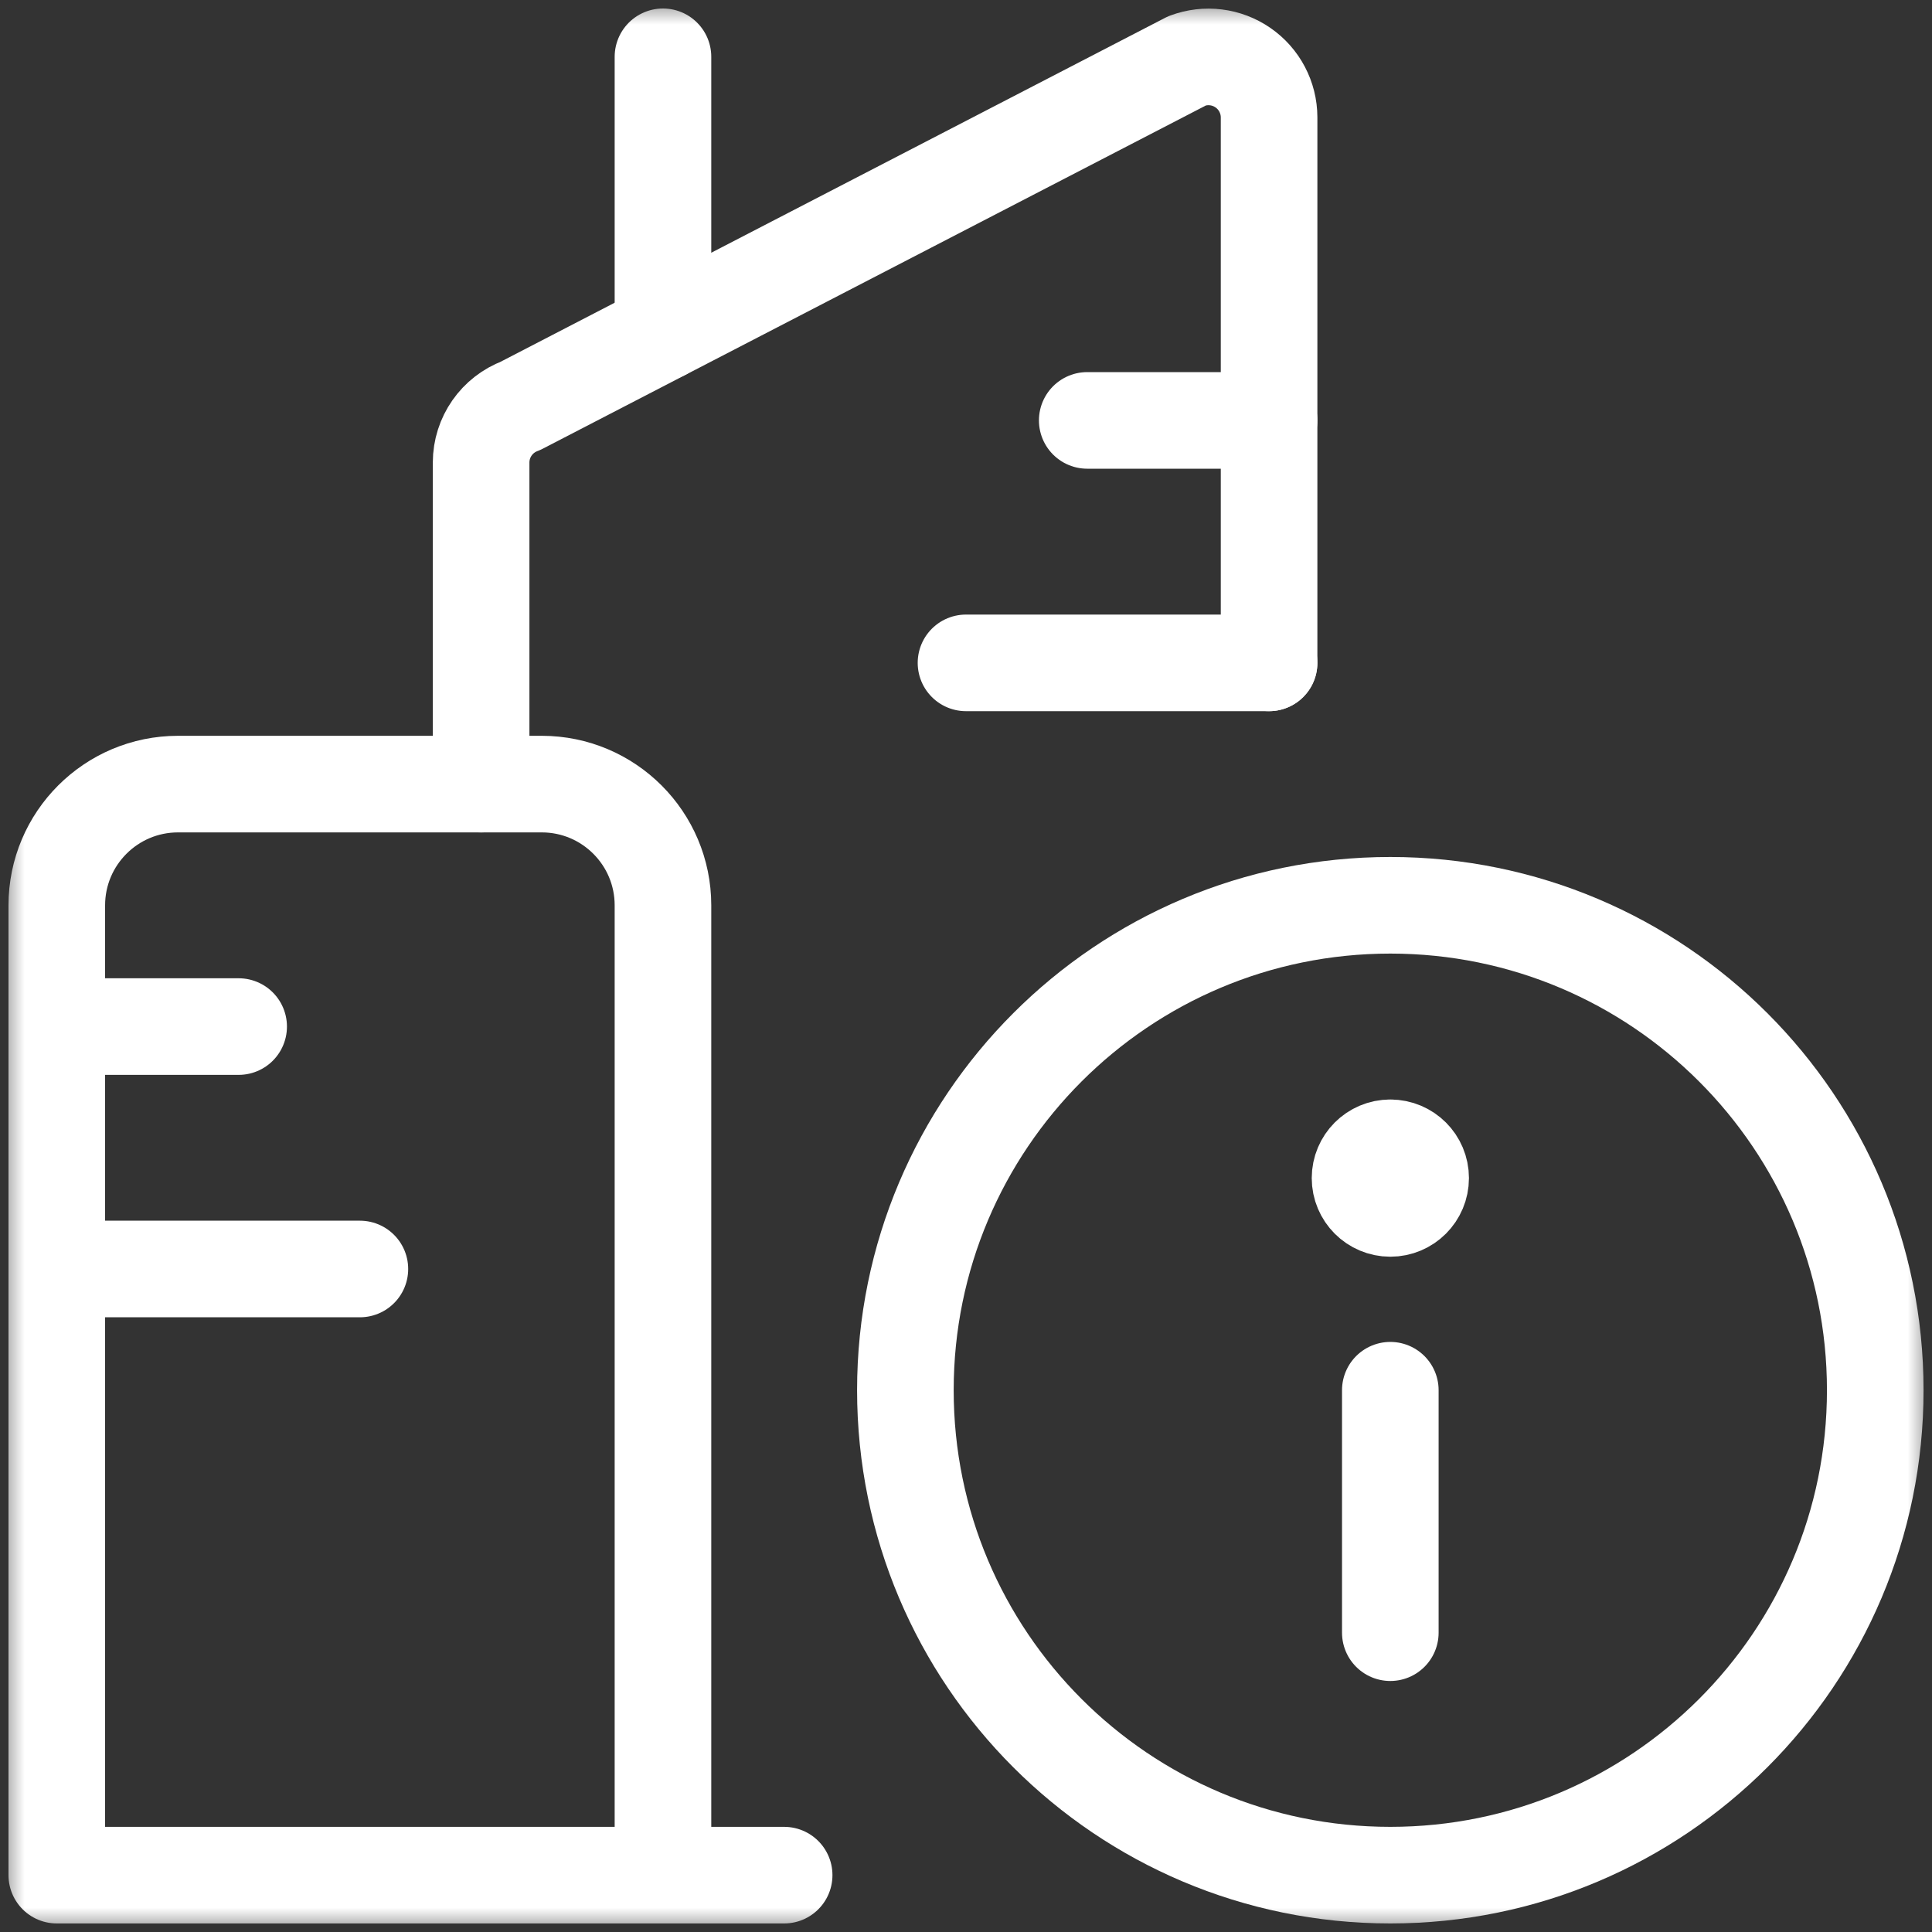
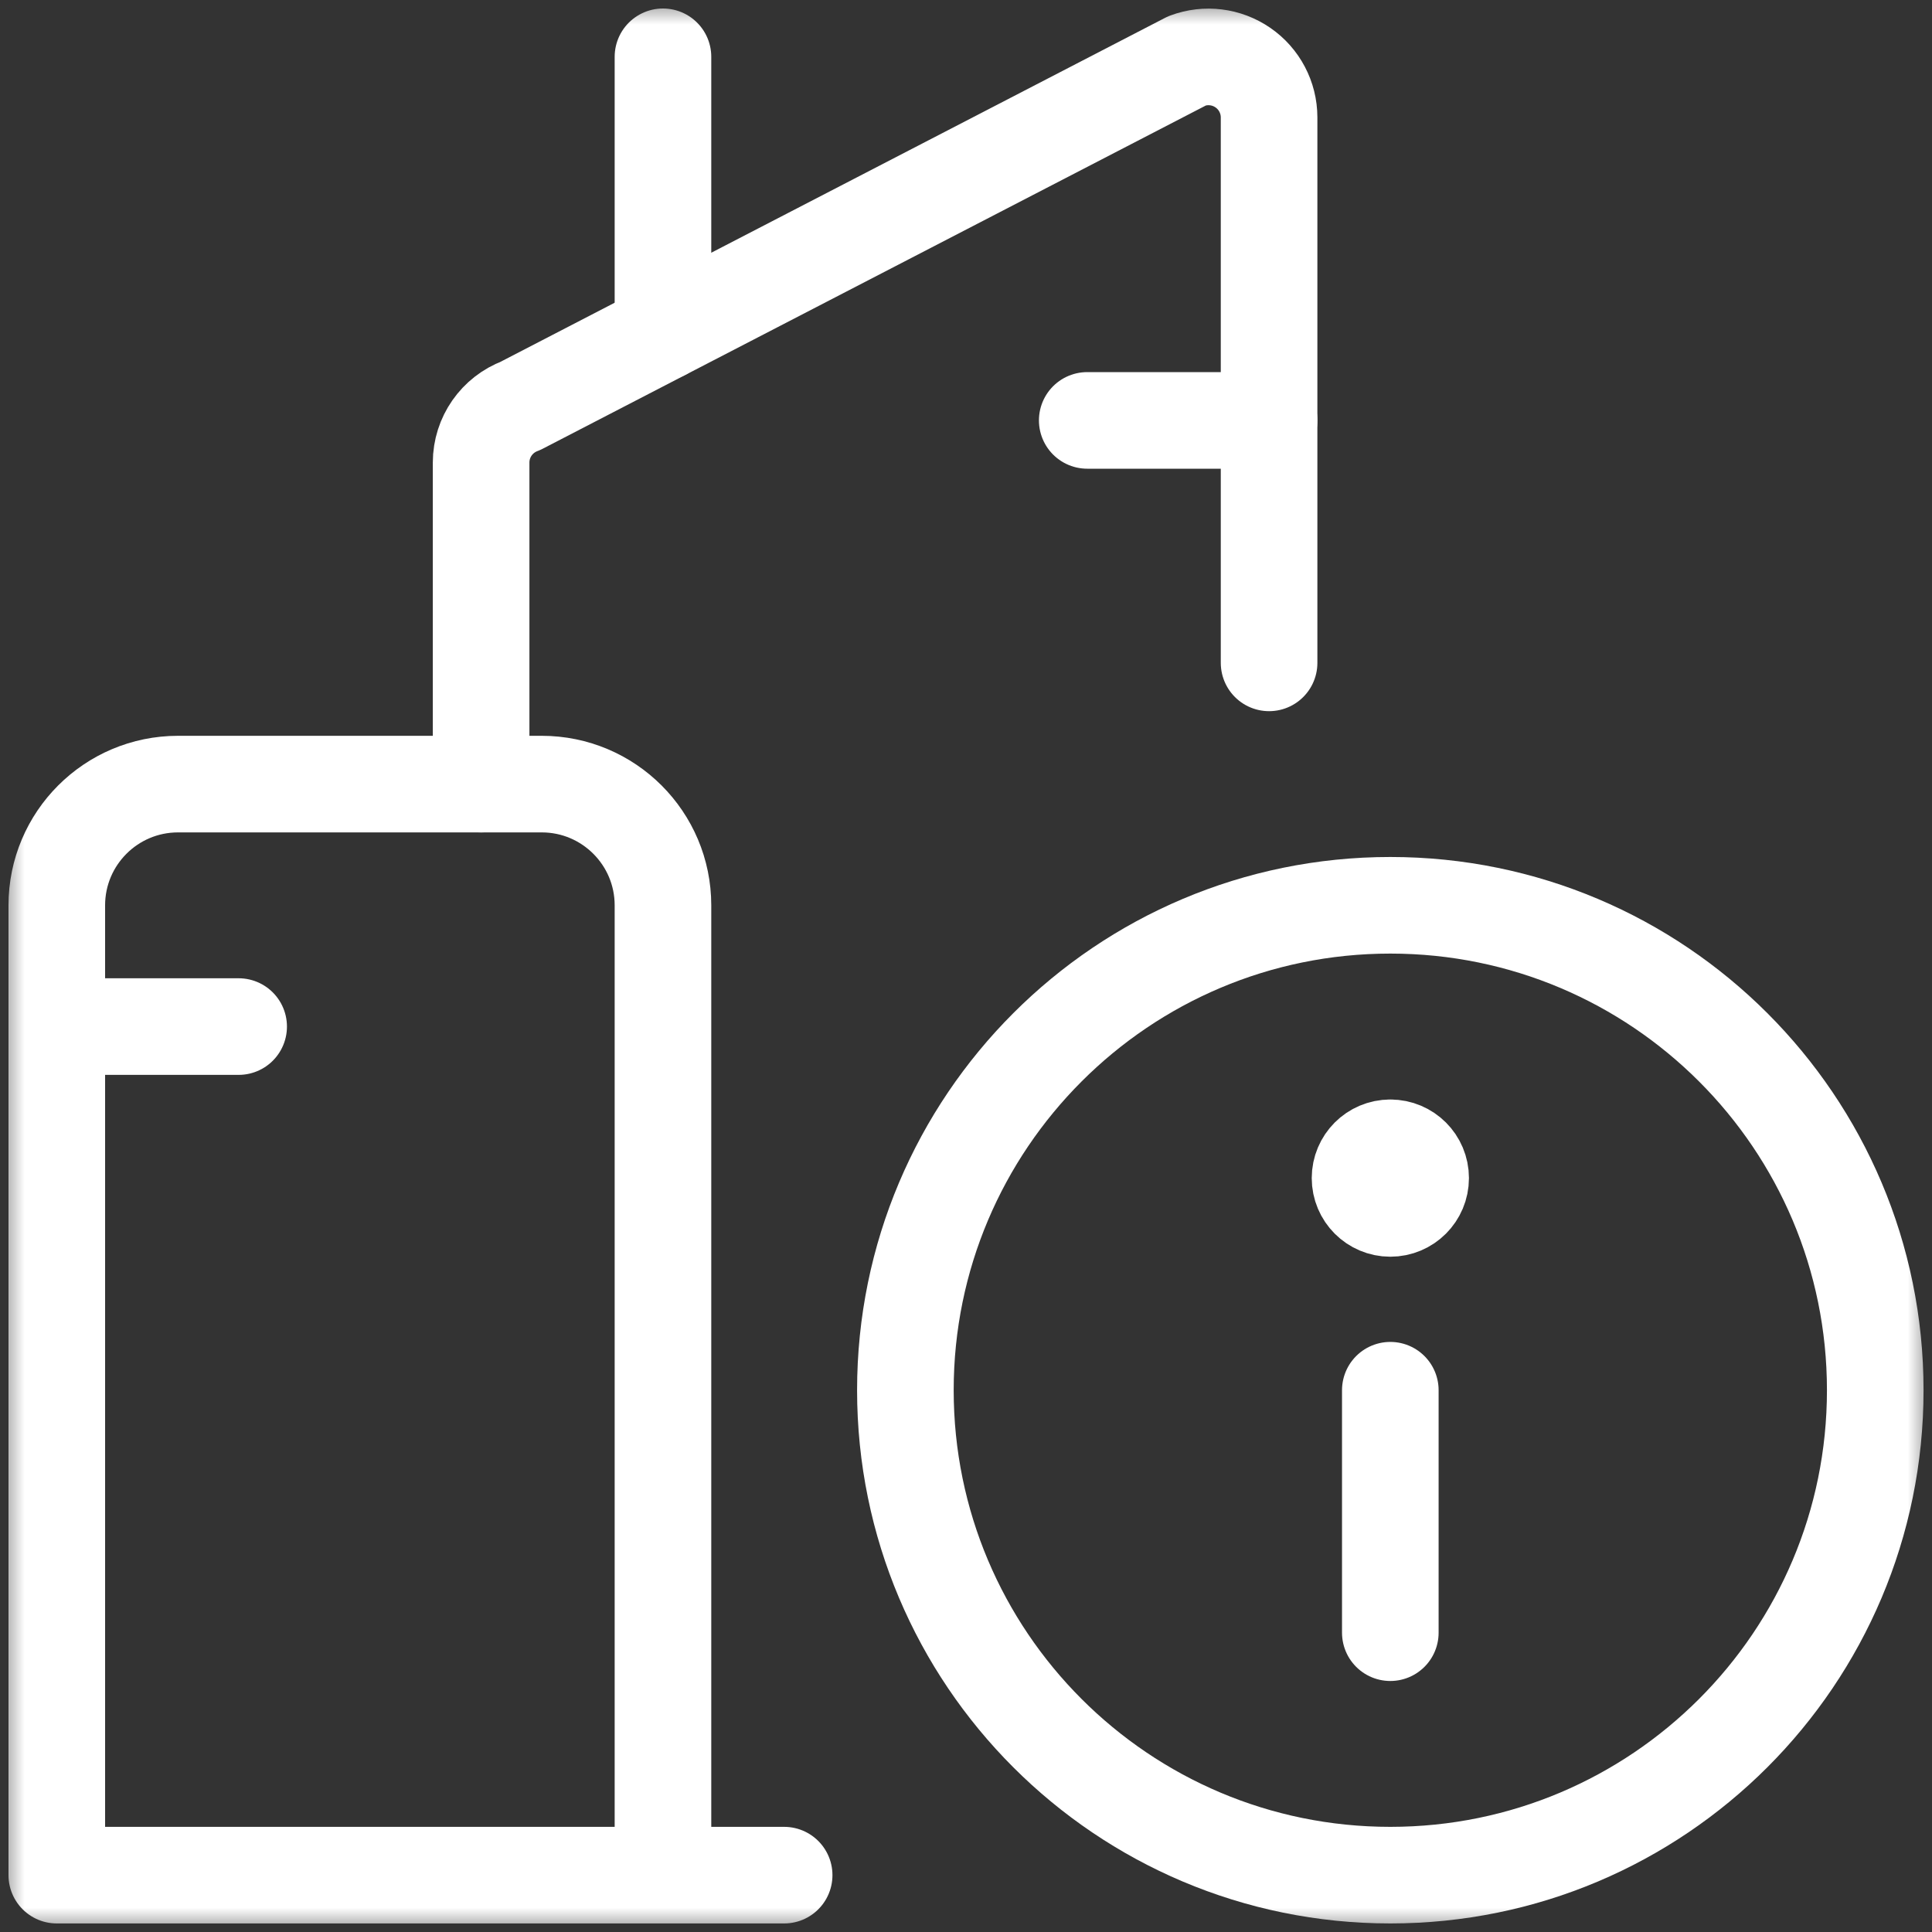
<svg xmlns="http://www.w3.org/2000/svg" xmlns:xlink="http://www.w3.org/1999/xlink" width="40" height="40" viewBox="0 0 40 40">
  <rect x="0" y="0" width="40" height="40" fill="#333333" stroke="none" />
  <title>Data</title>
  <defs>
    <rect id="path-1" x="0" y="0" width="40" height="40" />
  </defs>
  <g id="Assets" stroke="none" stroke-width="1" fill="none" fill-rule="evenodd">
    <g id="Icons" transform="translate(-140, -398)">
      <g id="Data" transform="translate(140, 398)">
        <mask id="mask-2" fill="#fff">
          <use xlink:href="#path-1" />
        </mask>
        <g id="Rectangle" />
        <g id="streamline-icon-real-estate-action-building-information@48x48" mask="url(#mask-2)" stroke="#fff" stroke-linecap="round" stroke-linejoin="round" stroke-width="2">
          <g transform="translate(1.176, 1.176)" id="Path">
            <path d="M17.569 27.607c0 5.545 4.495 10.04 10.04 10.04s10.04-4.495 10.04-10.04c0-5.545-4.495-10.04-10.04-10.04S17.569 22.063 17.569 27.607z" />
            <line x1="27.609" y1="32.627" x2="27.609" y2="27.607" />
            <path d="M27.609 22.588c-.347.0-.627.281-.627.627C26.982 23.562 27.263 23.843 27.609 23.843 27.956 23.843 28.237 23.562 28.237 23.215c0-.347-.281-.627-.627-.627" />
            <path d="M25.099 12.548V1.253C25.098.842 24.896.458 24.558.225c-.338-.234-.769-.287-1.154-.143L9.6 7.227C9.111 7.41 8.786 7.876 8.785 8.398V15.058" />
            <line x1="21.334" y1="7.528" x2="25.099" y2="7.528" />
-             <line x1="18.824" y1="12.548" x2="25.099" y2="12.548" />
            <line x1="0" y1="20.078" x2="3.765" y2="20.078" />
-             <line x1="0" y1="25.097" x2="6.275" y2="25.097" />
            <line x1="12.55" y1="5.698" x2="12.55" y2="0" />
            <path d="M12.55 37.647V17.568c0-1.386-1.124-2.51-2.51-2.51H2.51C1.124 15.058.0 16.182.0 17.568V37.647H15.059" />
          </g>
        </g>
      </g>
    </g>
  </g>
</svg>